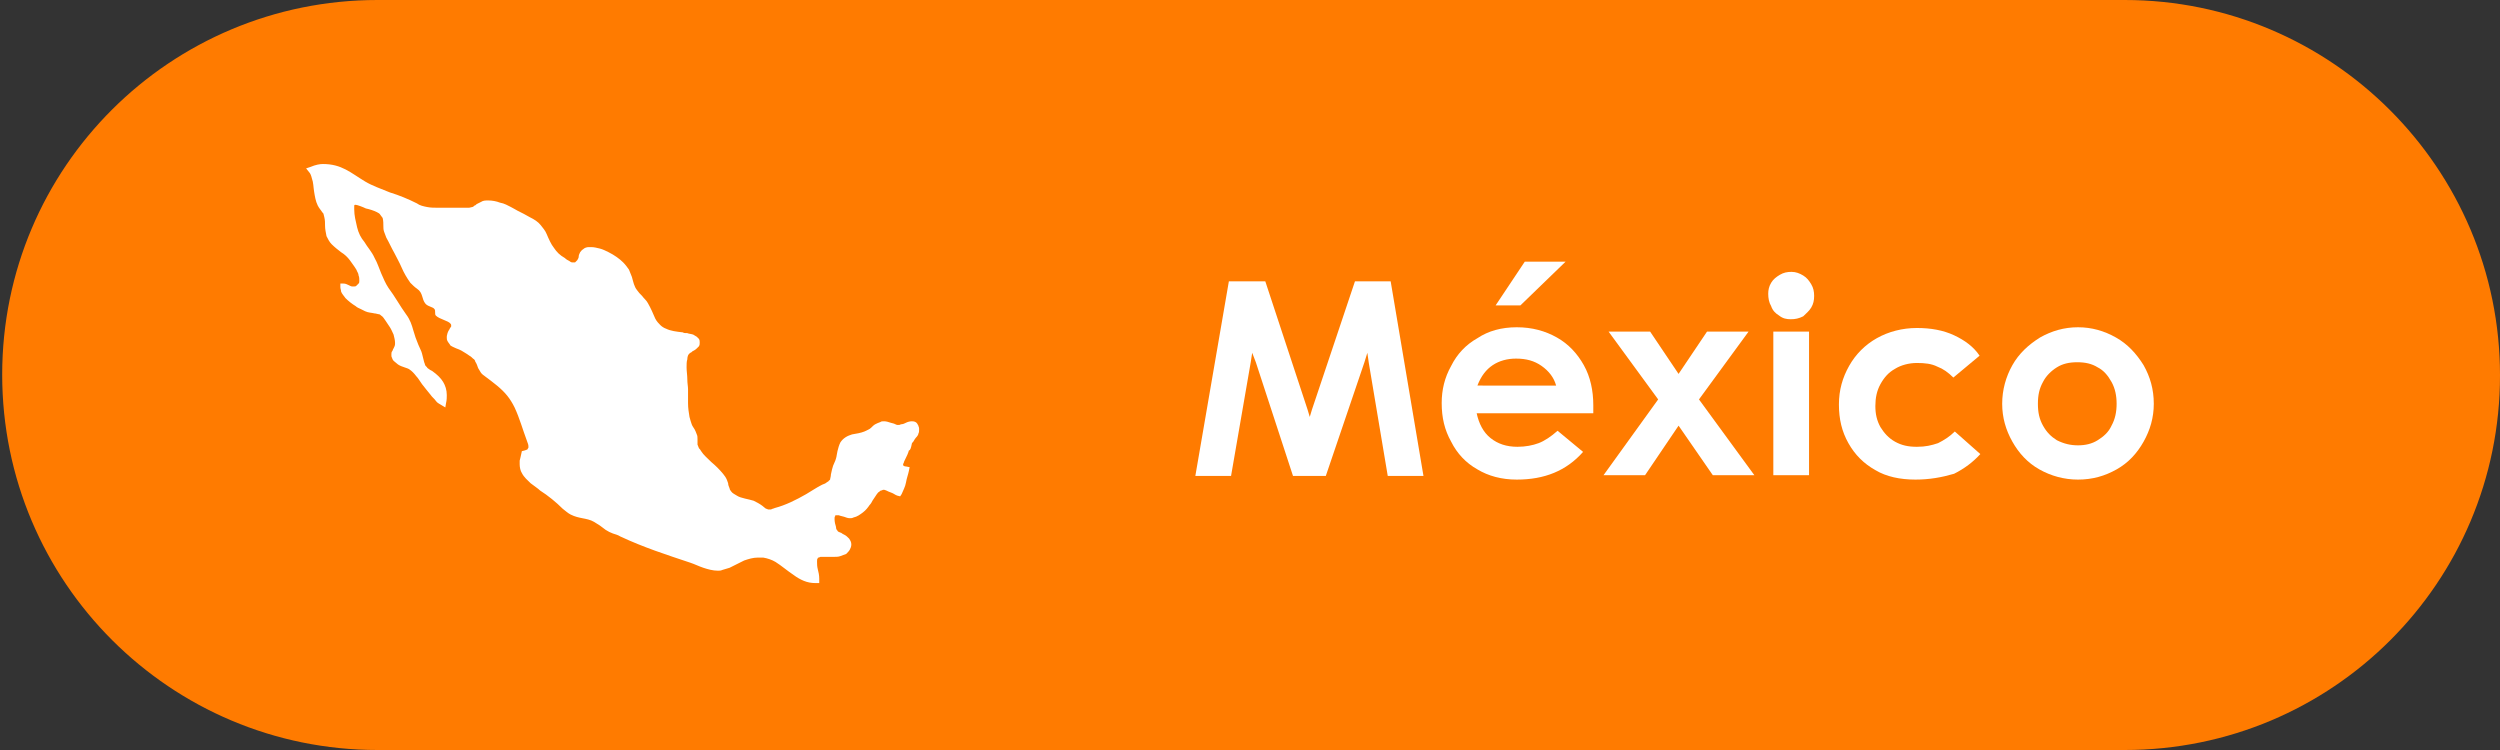
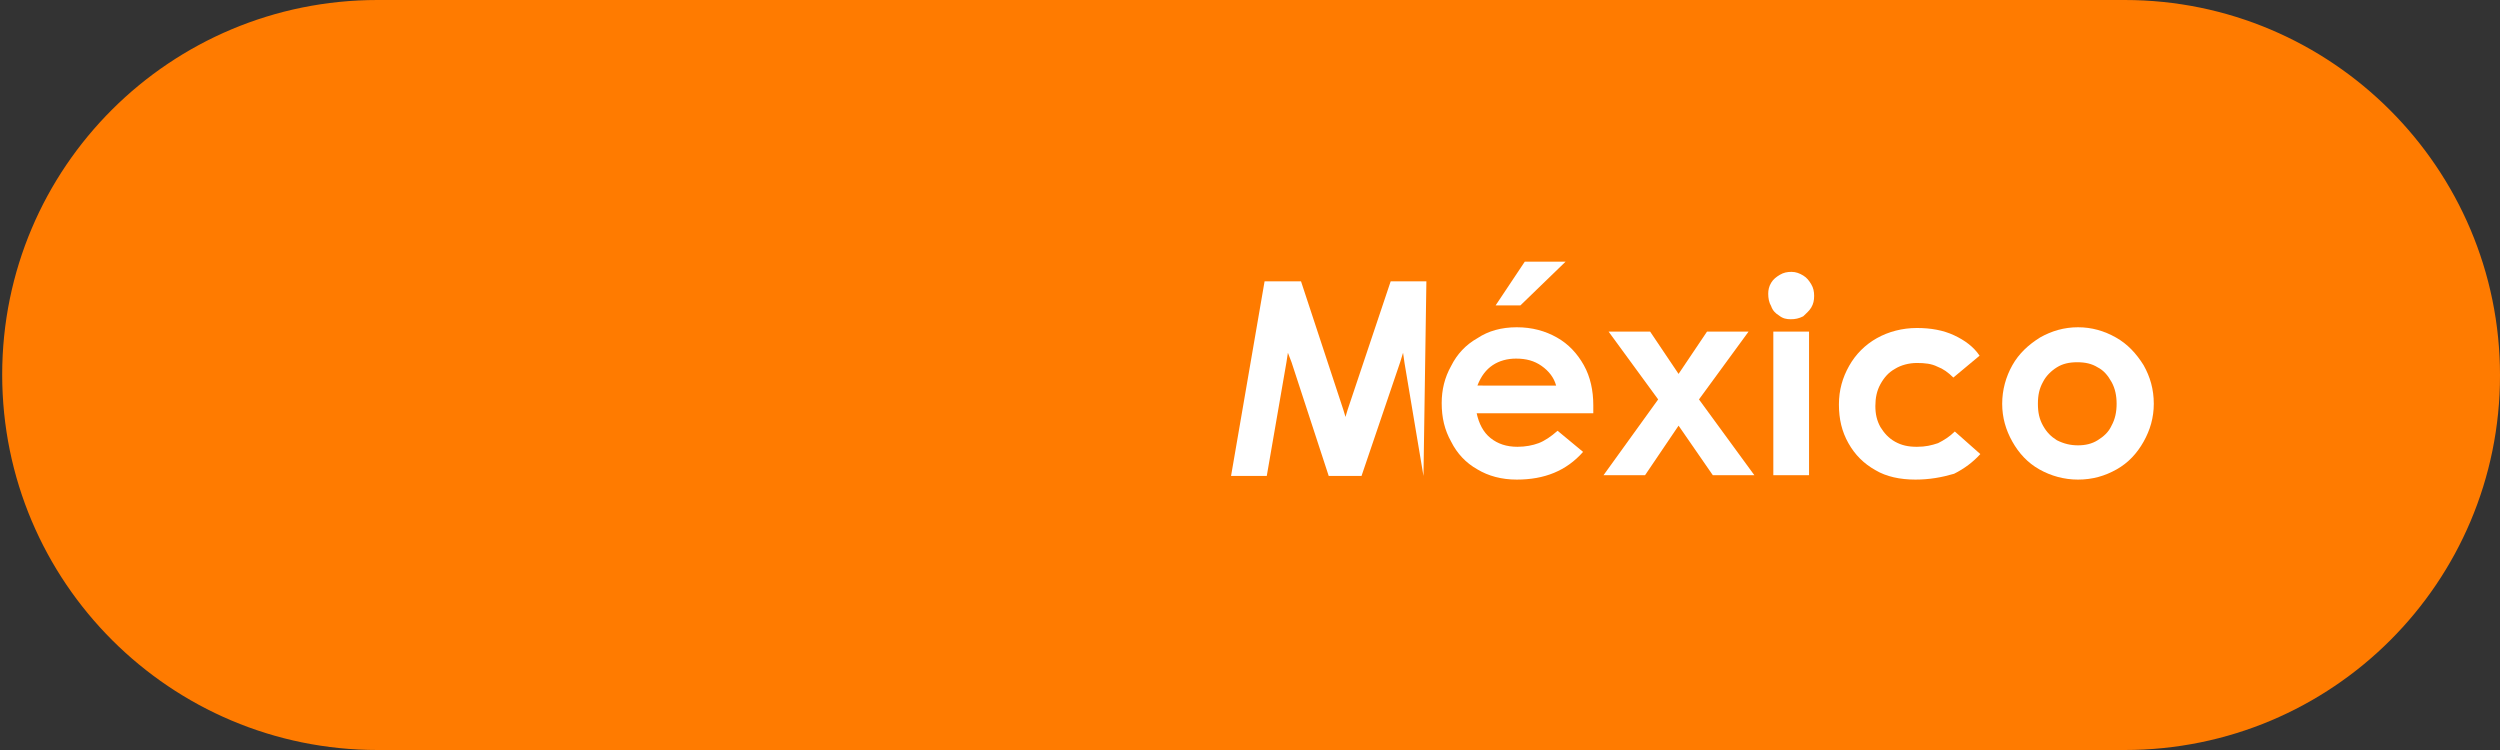
<svg xmlns="http://www.w3.org/2000/svg" version="1.1" id="Capa_2" x="0px" y="0px" viewBox="-127 99.1 343 102.9" style="enable-background:new -127 99.1 343 102.9;" xml:space="preserve">
  <rect x="-127" y="99.1" width="343" height="102.9" fill="#333333" stroke="none" />
  <style type="text/css">
	.st0{fill:#FF7B00;}
	.st1{fill:#FFFFFF;}
</style>
  <path class="st0" d="M-75.2,99.1h239.7c28.4,0,51.5,23.1,51.5,51.5S193,202,164.5,202H-75.2c-28.4,0-51.5-23-51.5-51.5  S-103.6,99.1-75.2,99.1z" />
-   <path class="st1" d="M68.3,164.4h-4.9l-2.6-15.5l-0.2-1.4l-0.4,1.3l-5.3,15.6h-4.5l-5.1-15.6l-0.5-1.3l-0.2,1.3l-2.7,15.6h-4.9  l4.6-26.7h5l5.8,17.6l0.3,1l0.3-1l5.9-17.6h4.9L68.3,164.4L68.3,164.4z" />
+   <path class="st1" d="M68.3,164.4l-2.6-15.5l-0.2-1.4l-0.4,1.3l-5.3,15.6h-4.5l-5.1-15.6l-0.5-1.3l-0.2,1.3l-2.7,15.6h-4.9  l4.6-26.7h5l5.8,17.6l0.3,1l0.3-1l5.9-17.6h4.9L68.3,164.4L68.3,164.4z" />
  <path class="st1" d="M81.1,164.9c-2.1,0-3.9-0.5-5.4-1.4c-1.6-0.9-2.8-2.2-3.6-3.8c-0.9-1.6-1.3-3.3-1.3-5.3c0-1.8,0.4-3.5,1.3-5.1  c0.8-1.6,2-2.9,3.6-3.8c1.5-1,3.3-1.5,5.4-1.5s3.9,0.5,5.5,1.4c1.6,0.9,2.8,2.2,3.7,3.8c0.9,1.6,1.3,3.5,1.3,5.5c0,0.5,0,0.8,0,1.1  H75.6c0.3,1.4,0.9,2.6,1.9,3.4c1,0.8,2.2,1.2,3.7,1.2c1.1,0,2.1-0.2,2.9-0.5c0.8-0.3,1.7-0.9,2.6-1.7l3.5,2.9  C87.9,163.7,84.9,164.9,81.1,164.9L81.1,164.9z M86.5,152c-0.3-1.1-1-2-2-2.7c-1-0.7-2.1-1-3.5-1c-1.2,0-2.3,0.3-3.2,0.9  c-0.9,0.6-1.6,1.5-2.1,2.8H86.5L86.5,152z M82.2,135h5.6l-6.2,6h-3.4L82.2,135z" />
  <path class="st1" d="M99.4,144.6l3.9,5.8l3.9-5.8h5.7l-6.8,9.3l7.6,10.4H108l-4.7-6.8l-4.6,6.8H93l7.5-10.4l-6.8-9.3H99.4  L99.4,144.6z" />
  <path class="st1" d="M118.7,142.9c-0.6,0-1.1-0.1-1.6-0.5c-0.5-0.3-0.9-0.7-1.1-1.3c-0.3-0.5-0.4-1.1-0.4-1.7c0-0.5,0.1-1,0.4-1.5  c0.3-0.5,0.7-0.8,1.2-1.1c0.5-0.3,1-0.4,1.6-0.4s1.1,0.2,1.6,0.5c0.5,0.3,0.8,0.7,1.1,1.2c0.3,0.5,0.4,1,0.4,1.6s-0.1,1.1-0.4,1.6  c-0.3,0.5-0.7,0.8-1.1,1.2C119.8,142.8,119.3,142.9,118.7,142.9L118.7,142.9z M116.3,144.6h4.9v19.7h-4.9  C116.3,164.4,116.3,144.6,116.3,144.6z" />
  <path class="st1" d="M135.8,164.9c-2.1,0-4-0.4-5.5-1.3c-1.6-0.9-2.8-2.1-3.7-3.7c-0.9-1.6-1.3-3.3-1.3-5.3s0.5-3.7,1.4-5.3  c0.9-1.6,2.2-2.9,3.8-3.8c1.6-0.9,3.5-1.4,5.5-1.4c1.9,0,3.6,0.3,5.1,1c1.5,0.7,2.7,1.6,3.5,2.8l-3.6,3c-0.7-0.7-1.4-1.2-2.2-1.5  c-0.8-0.4-1.7-0.5-2.8-0.5c-1.1,0-2.2,0.3-3,0.8c-0.9,0.5-1.5,1.2-2,2.1c-0.5,0.9-0.7,1.9-0.7,3s0.2,2,0.7,2.9c0.5,0.8,1.1,1.5,2,2  c0.9,0.5,1.8,0.7,3,0.7s2-0.2,2.9-0.5c0.8-0.4,1.6-0.9,2.3-1.6l3.5,3.1c-1,1.1-2.2,2-3.6,2.7C139.4,164.6,137.7,164.9,135.8,164.9  L135.8,164.9z" />
  <path class="st1" d="M158.1,164.9c-1.9,0-3.7-0.5-5.3-1.4c-1.6-0.9-2.8-2.2-3.7-3.8c-0.9-1.6-1.4-3.3-1.4-5.2c0-1.9,0.5-3.7,1.4-5.3  c0.9-1.6,2.2-2.8,3.8-3.8c1.6-0.9,3.3-1.4,5.2-1.4s3.6,0.5,5.2,1.4c1.6,0.9,2.8,2.2,3.8,3.8c0.9,1.6,1.4,3.3,1.4,5.3  c0,1.9-0.5,3.6-1.4,5.2c-0.9,1.6-2.1,2.9-3.7,3.8C161.8,164.4,160.1,164.9,158.1,164.9L158.1,164.9z M158.1,160.2  c1,0,1.9-0.2,2.7-0.7c0.8-0.5,1.5-1.1,1.9-2c0.5-0.9,0.7-1.9,0.7-3s-0.2-2.1-0.7-3c-0.5-0.9-1.1-1.6-1.9-2c-0.8-0.5-1.7-0.7-2.8-0.7  s-2,0.2-2.8,0.7c-0.8,0.5-1.5,1.2-1.9,2c-0.5,0.9-0.7,1.8-0.7,3s0.2,2.1,0.7,3c0.5,0.9,1.1,1.5,1.9,2  C156.2,160,157.1,160.2,158.1,160.2L158.1,160.2z" />
  <g>
    <path class="st1" d="M-78.2,127" />
-     <path class="st1" d="M-79.3,138.7L-79.3,138.7C-79.3,138.7-79.3,138.7-79.3,138.7c0,0-0.1,0-0.1,0L-79.3,138.7z" />
-     <path class="st1" d="M-1.9,160c0-0.1,0.1-0.2,0.2-0.3c0.1-0.2,0.3-0.5,0.5-0.7c0.1-0.1,0.2-0.3,0.2-0.4c0.1-0.2,0.1-0.3,0.1-0.5   c0,0,0-0.1,0-0.2c0-0.2-0.1-0.3-0.1-0.4c-0.1-0.2-0.2-0.4-0.4-0.5c-0.2-0.1-0.4-0.1-0.5-0.1c-0.3,0-0.6,0.1-0.8,0.2   c-0.2,0.1-0.4,0.2-0.6,0.2c-0.1,0-0.3,0.1-0.3,0.1c-0.1,0-0.1,0-0.2,0c-0.1,0-0.1,0-0.1,0c-0.1,0-0.2-0.1-0.3-0.1   c-0.1-0.1-0.3-0.1-0.6-0.2c-0.3-0.1-0.6-0.2-0.9-0.2c-0.2,0-0.4,0-0.5,0.1c-0.3,0.1-0.5,0.2-0.7,0.3s-0.4,0.3-0.6,0.5   c-0.2,0.2-0.5,0.3-0.9,0.5c-0.5,0.2-1.1,0.3-1.7,0.4c-0.3,0.1-0.6,0.2-0.9,0.4c-0.3,0.2-0.5,0.4-0.7,0.7c-0.2,0.4-0.3,0.8-0.4,1.2   c-0.1,0.4-0.1,0.7-0.2,1c-0.1,0.4-0.3,0.7-0.4,1c-0.1,0.3-0.2,0.7-0.3,1.2c0,0.3-0.1,0.5-0.1,0.6c0,0.1,0,0.1-0.1,0.2   c0,0-0.1,0-0.1,0.1c-0.1,0.1-0.2,0.1-0.3,0.2c-0.1,0.1-0.3,0.2-0.6,0.3c-0.8,0.4-1.5,0.9-2.2,1.3c-1.4,0.8-2.8,1.5-4.3,1.9   c-0.2,0.1-0.4,0.1-0.5,0.2c-0.1,0-0.2,0-0.3,0c0,0-0.1,0-0.1,0c-0.1,0-0.1-0.1-0.3-0.1c-0.1-0.1-0.3-0.2-0.5-0.4   c-0.4-0.3-0.8-0.5-1.2-0.7c-0.4-0.1-0.7-0.2-1.2-0.3c-0.4-0.1-0.8-0.2-1.1-0.4c-0.3-0.2-0.6-0.3-0.8-0.6c-0.1-0.1-0.2-0.3-0.2-0.4   c-0.1-0.2-0.2-0.5-0.2-0.7c-0.1-0.3-0.2-0.6-0.4-0.9c-0.1-0.1-0.2-0.3-0.3-0.4c-0.5-0.6-1-1.1-1.6-1.6c-0.5-0.5-1.1-1-1.4-1.5   c-0.1-0.2-0.2-0.3-0.3-0.4c-0.1-0.2-0.1-0.3-0.2-0.5c0-0.2,0-0.4,0-0.7c0-0.3,0-0.5-0.1-0.7c-0.1-0.3-0.2-0.5-0.3-0.7   c-0.1-0.2-0.3-0.4-0.4-0.7c-0.1-0.3-0.2-0.6-0.3-1c-0.1-0.6-0.2-1.2-0.2-1.9c0-0.7,0-1.3,0-1.9c0-0.4-0.1-0.8-0.1-1.4   c0-0.5-0.1-1.1-0.1-1.6c0-0.4,0-0.8,0.1-1.1c0-0.3,0.1-0.6,0.2-0.7c0,0,0.1-0.1,0.2-0.2c0.1,0,0.2-0.1,0.3-0.2   c0.2-0.1,0.4-0.2,0.6-0.4c0.1-0.1,0.2-0.2,0.3-0.3c0.1-0.2,0.1-0.3,0.1-0.5v0c0-0.2,0-0.3-0.1-0.5c-0.1-0.1-0.2-0.2-0.3-0.3   c-0.2-0.1-0.3-0.2-0.5-0.3c-0.3-0.1-0.6-0.1-0.8-0.2c-0.3,0-0.5,0-0.6-0.1c-0.9-0.1-1.7-0.2-2.3-0.5c-0.3-0.1-0.6-0.3-0.8-0.5   c-0.2-0.2-0.5-0.5-0.7-0.9c-0.3-0.7-0.6-1.4-1-2.1c-0.2-0.4-0.6-0.7-0.8-1c-0.3-0.3-0.5-0.5-0.7-0.8c-0.4-0.5-0.5-1.1-0.7-1.8   c-0.1-0.3-0.3-0.7-0.4-1c-0.2-0.3-0.5-0.7-0.8-1c-0.5-0.5-1.2-1-2-1.4c-0.4-0.2-0.8-0.4-1.2-0.5c-0.4-0.1-0.8-0.2-1.2-0.2   c-0.1,0-0.2,0-0.3,0c-0.3,0-0.6,0.1-0.8,0.3c-0.2,0.1-0.3,0.3-0.4,0.4c-0.1,0.2-0.2,0.4-0.2,0.6c0,0.2-0.1,0.3-0.2,0.5   c-0.1,0.1-0.2,0.2-0.3,0.3c-0.1,0-0.1,0-0.2,0c-0.1,0-0.1,0-0.2,0c-0.1,0-0.3-0.1-0.4-0.2c-0.2-0.1-0.4-0.2-0.6-0.4   c-0.7-0.4-1.1-0.8-1.5-1.4c-0.4-0.5-0.7-1.2-1-1.9c-0.2-0.5-0.5-0.8-0.8-1.2c-0.4-0.5-0.9-0.8-1.5-1.1c-0.5-0.3-1.1-0.6-1.7-0.9   c-0.2-0.1-0.5-0.3-0.9-0.5c-0.4-0.2-0.9-0.5-1.5-0.6c-0.5-0.2-1.1-0.3-1.6-0.3c-0.4,0-0.7,0-1,0.2c-0.2,0.1-0.4,0.2-0.6,0.3   c-0.1,0.1-0.2,0.2-0.3,0.2c-0.1,0.1-0.2,0.2-0.3,0.2c-0.1,0-0.3,0.1-0.5,0.1c-0.3,0-0.5,0-0.8,0c-0.6,0-1.2,0-1.8,0   c-0.5,0-1,0-1.5,0c-0.6,0-1.1,0-1.6-0.1c-0.5-0.1-1-0.2-1.4-0.5c-1.2-0.6-2.4-1.1-3.7-1.5c-1.2-0.5-2.4-0.9-3.4-1.5   c-2-1.2-3.2-2.4-5.8-2.4c-0.4,0-1,0.1-1.7,0.4l-0.6,0.2l0.4,0.5c0.2,0.2,0.3,0.5,0.4,0.9c0.2,0.5,0.2,1.2,0.3,1.8   c0.1,0.6,0.2,1.3,0.5,1.9c0.2,0.4,0.5,0.7,0.6,0.9c0.1,0.1,0.2,0.2,0.2,0.3s0.1,0.3,0.1,0.4c0.1,0.4,0.1,0.8,0.1,1.2   c0,0.4,0.1,0.9,0.2,1.4c0.2,0.4,0.4,0.8,0.7,1.1c0.4,0.4,0.9,0.8,1.3,1.1c0.5,0.3,0.9,0.7,1.2,1.1c0.2,0.3,0.6,0.8,0.9,1.3   c0.1,0.3,0.3,0.5,0.3,0.8c0.1,0.2,0.1,0.5,0.1,0.7c0,0.2,0,0.3-0.1,0.4c-0.1,0.1-0.2,0.2-0.3,0.3c-0.1,0.1-0.2,0.1-0.3,0.1   c-0.1,0-0.2,0-0.3,0c-0.1,0-0.3-0.1-0.5-0.2c-0.2-0.1-0.4-0.2-0.7-0.2l-0.4,0l0,0.4c0,0,0,0.1,0,0.1c0,0.2,0.1,0.4,0.1,0.6   c0.1,0.3,0.4,0.6,0.6,0.9c0.4,0.4,0.9,0.8,1.4,1.1c0.2,0.2,0.5,0.3,0.7,0.4c0.2,0.1,0.4,0.2,0.6,0.3c0.4,0.2,0.9,0.2,1.3,0.3   c0.2,0,0.4,0.1,0.5,0.1c0.2,0,0.3,0.1,0.4,0.2c0.2,0.1,0.4,0.4,0.6,0.7c0.2,0.3,0.4,0.6,0.6,0.9c0.2,0.3,0.3,0.6,0.5,1   c0.1,0.4,0.2,0.8,0.2,1.1c0,0.1,0,0.1,0,0.2c0,0.2-0.1,0.4-0.2,0.6c-0.1,0.1-0.1,0.3-0.2,0.4s-0.1,0.3-0.1,0.5c0,0.1,0,0.3,0.1,0.4   c0,0.1,0.1,0.3,0.2,0.4c0.2,0.2,0.4,0.3,0.6,0.5c0.3,0.2,0.6,0.3,0.9,0.4c0.3,0.1,0.6,0.2,0.7,0.3c0.3,0.2,0.6,0.5,0.9,0.9   c0.3,0.3,0.5,0.7,0.8,1.1c0.3,0.4,0.8,1,1.2,1.5c0.2,0.3,0.5,0.5,0.7,0.8s0.5,0.4,0.8,0.6l0.5,0.3l0.1-0.6c0.1-0.4,0.1-0.8,0.1-1.1   c0-0.7-0.2-1.3-0.5-1.8c-0.3-0.5-0.8-1-1.5-1.5c-0.2-0.1-0.4-0.2-0.5-0.3c-0.1-0.1-0.2-0.1-0.2-0.2c-0.1-0.1-0.1-0.1-0.2-0.2   c-0.1-0.1-0.1-0.3-0.2-0.5c-0.1-0.4-0.2-0.8-0.3-1.2c-0.1-0.4-0.3-0.7-0.5-1.2c-0.3-0.7-0.5-1.3-0.7-2c-0.2-0.7-0.4-1.4-1-2.2   c-0.8-1.1-1.5-2.4-2.4-3.6c-0.4-0.6-0.7-1.3-1-2c-0.3-0.7-0.5-1.4-0.9-2.1c-0.4-0.9-1-1.5-1.4-2.2c-0.5-0.6-0.8-1.2-1-2   c-0.2-0.9-0.4-1.6-0.4-2.5v-0.3c0-0.3,0-0.3,0.2-0.3s1,0.3,1.4,0.5c0.5,0.1,1.1,0.3,1.5,0.5c0.2,0.1,0.4,0.2,0.5,0.4   c0.1,0.1,0.2,0.3,0.3,0.4c0.1,0.4,0.1,0.8,0.1,1.2c0,0.2,0,0.4,0.1,0.7s0.2,0.5,0.3,0.8c0.4,0.7,0.7,1.4,1.1,2.1   c0.3,0.6,0.7,1.3,1,2c0.3,0.7,0.7,1.4,1.2,2.1c0.3,0.3,0.6,0.6,0.9,0.8c0.9,0.6,0.6,1.4,1.2,2.1c0.4,0.4,1,0.4,1.2,0.7   c0.2,0.2,0,0.7,0.2,0.9c0.5,0.5,1.7,0.7,2,1.1c0.1,0.1,0.1,0.2,0.1,0.2c0,0,0,0.1,0,0.2c-0.1,0.1-0.2,0.3-0.3,0.5   c-0.1,0.1-0.1,0.2-0.2,0.4c0,0.1-0.1,0.3-0.1,0.5v0.1c0,0.2,0,0.3,0.1,0.5c0.1,0.2,0.3,0.4,0.4,0.6c0.3,0.2,0.6,0.3,0.8,0.4   c0.3,0.1,0.5,0.2,0.7,0.3c0.3,0.2,0.7,0.4,1.1,0.7c0.2,0.1,0.4,0.3,0.5,0.4c0.2,0.1,0.3,0.3,0.3,0.4c0.2,0.3,0.3,0.6,0.4,0.9   c0.1,0.2,0.2,0.3,0.3,0.5c0.1,0.2,0.3,0.4,0.6,0.6c1.2,0.9,2.3,1.7,3.1,2.7c0.4,0.5,0.7,1,1,1.6c0.7,1.5,1.1,3,1.7,4.6   c0.1,0.3,0.2,0.5,0.2,0.7c0,0.1,0,0.2,0,0.2c0,0.1-0.1,0.1-0.1,0.2s-0.2,0.1-0.4,0.2l-0.4,0.1l-0.2,0.9l-0.1,0.4c0,0.2,0,0.3,0,0.5   c0,0.4,0.1,0.9,0.3,1.2c0.3,0.6,0.8,1,1.2,1.4c0.5,0.4,1,0.7,1.3,1c1.1,0.7,2.2,1.6,3.1,2.5c0.4,0.3,0.7,0.6,1.1,0.8   c0.6,0.3,1.1,0.4,1.6,0.5c0.5,0.1,1.1,0.2,1.6,0.5c0.3,0.2,0.5,0.3,0.8,0.5c0.3,0.2,0.5,0.4,0.8,0.6c0.3,0.2,0.7,0.4,1,0.5   c0.3,0.1,0.7,0.2,1,0.4c3.2,1.5,6.3,2.5,9.6,3.6c0.6,0.2,1.2,0.5,1.8,0.7c0.6,0.2,1.3,0.4,2,0.4c0.2,0,0.4,0,0.6-0.1   c0.3-0.1,0.7-0.2,1-0.3c0.8-0.4,1.4-0.7,2-1c0.6-0.2,1.2-0.4,1.9-0.4c0.2,0,0.5,0,0.7,0c0.6,0.1,1.2,0.3,1.7,0.6   c0.8,0.5,1.6,1.2,2.5,1.8c0.4,0.3,0.9,0.6,1.4,0.8c0.5,0.2,1,0.3,1.6,0.3h0.5l0-0.4v-0.2c0-0.5-0.1-0.9-0.2-1.3   c-0.1-0.4-0.1-0.7-0.1-1v-0.1c0-0.2,0-0.3,0.1-0.4c0,0,0-0.1,0.1-0.1c0.1,0,0.2-0.1,0.3-0.1c0.2,0,0.4,0,0.6,0h0.2   c0.3,0,0.7,0,1.1,0c0.3,0,0.5,0,0.8-0.1c0.3-0.1,0.5-0.2,0.8-0.3c0.2-0.2,0.4-0.4,0.5-0.6c0.1-0.2,0.2-0.4,0.2-0.7   c0-0.3-0.1-0.5-0.3-0.8c-0.2-0.2-0.4-0.4-0.6-0.5c-0.2-0.1-0.4-0.2-0.5-0.3c-0.1,0-0.2-0.1-0.3-0.1c-0.1-0.1-0.2-0.1-0.2-0.2   c-0.1-0.1-0.2-0.2-0.2-0.5c-0.1-0.3-0.2-0.7-0.2-1.1c0-0.2,0-0.3,0.1-0.4c0,0,0,0,0-0.1c0,0,0,0,0.1,0c0,0,0.1,0,0.1,0   c0.1,0,0.2,0,0.3,0c0.2,0.1,0.4,0.1,0.7,0.2s0.5,0.2,0.8,0.2c0.2,0,0.3,0,0.5-0.1c0.5-0.1,0.9-0.4,1.3-0.7c0.4-0.3,0.7-0.7,0.9-1   c0.2-0.2,0.3-0.4,0.4-0.6c0.2-0.3,0.4-0.6,0.6-0.9c0.1-0.1,0.2-0.3,0.3-0.3c0.1-0.1,0.2-0.2,0.3-0.2c0.1,0,0.2-0.1,0.3-0.1   c0.1,0,0.2,0,0.4,0.1c0.2,0.1,0.4,0.2,0.7,0.3c0.3,0.1,0.5,0.3,0.8,0.4l0.4,0.1l0.2-0.3c0.2-0.5,0.5-1,0.6-1.6s0.3-1.1,0.4-1.6   l0.1-0.5l-0.5-0.1c-0.1,0-0.2,0-0.3-0.1c-0.1,0-0.1-0.1-0.1-0.1s0,0,0,0c0,0,0-0.2,0.1-0.3c0-0.1,0.1-0.3,0.2-0.5   c0.2-0.4,0.4-0.8,0.5-1.2C-2.1,160.9-2,160.5-1.9,160L-1.9,160z M-78.2,127 M-79.3,138.7C-79.3,138.7-79.3,138.7-79.3,138.7   c0,0-0.1,0-0.1,0L-79.3,138.7L-79.3,138.7z" />
  </g>
</svg>